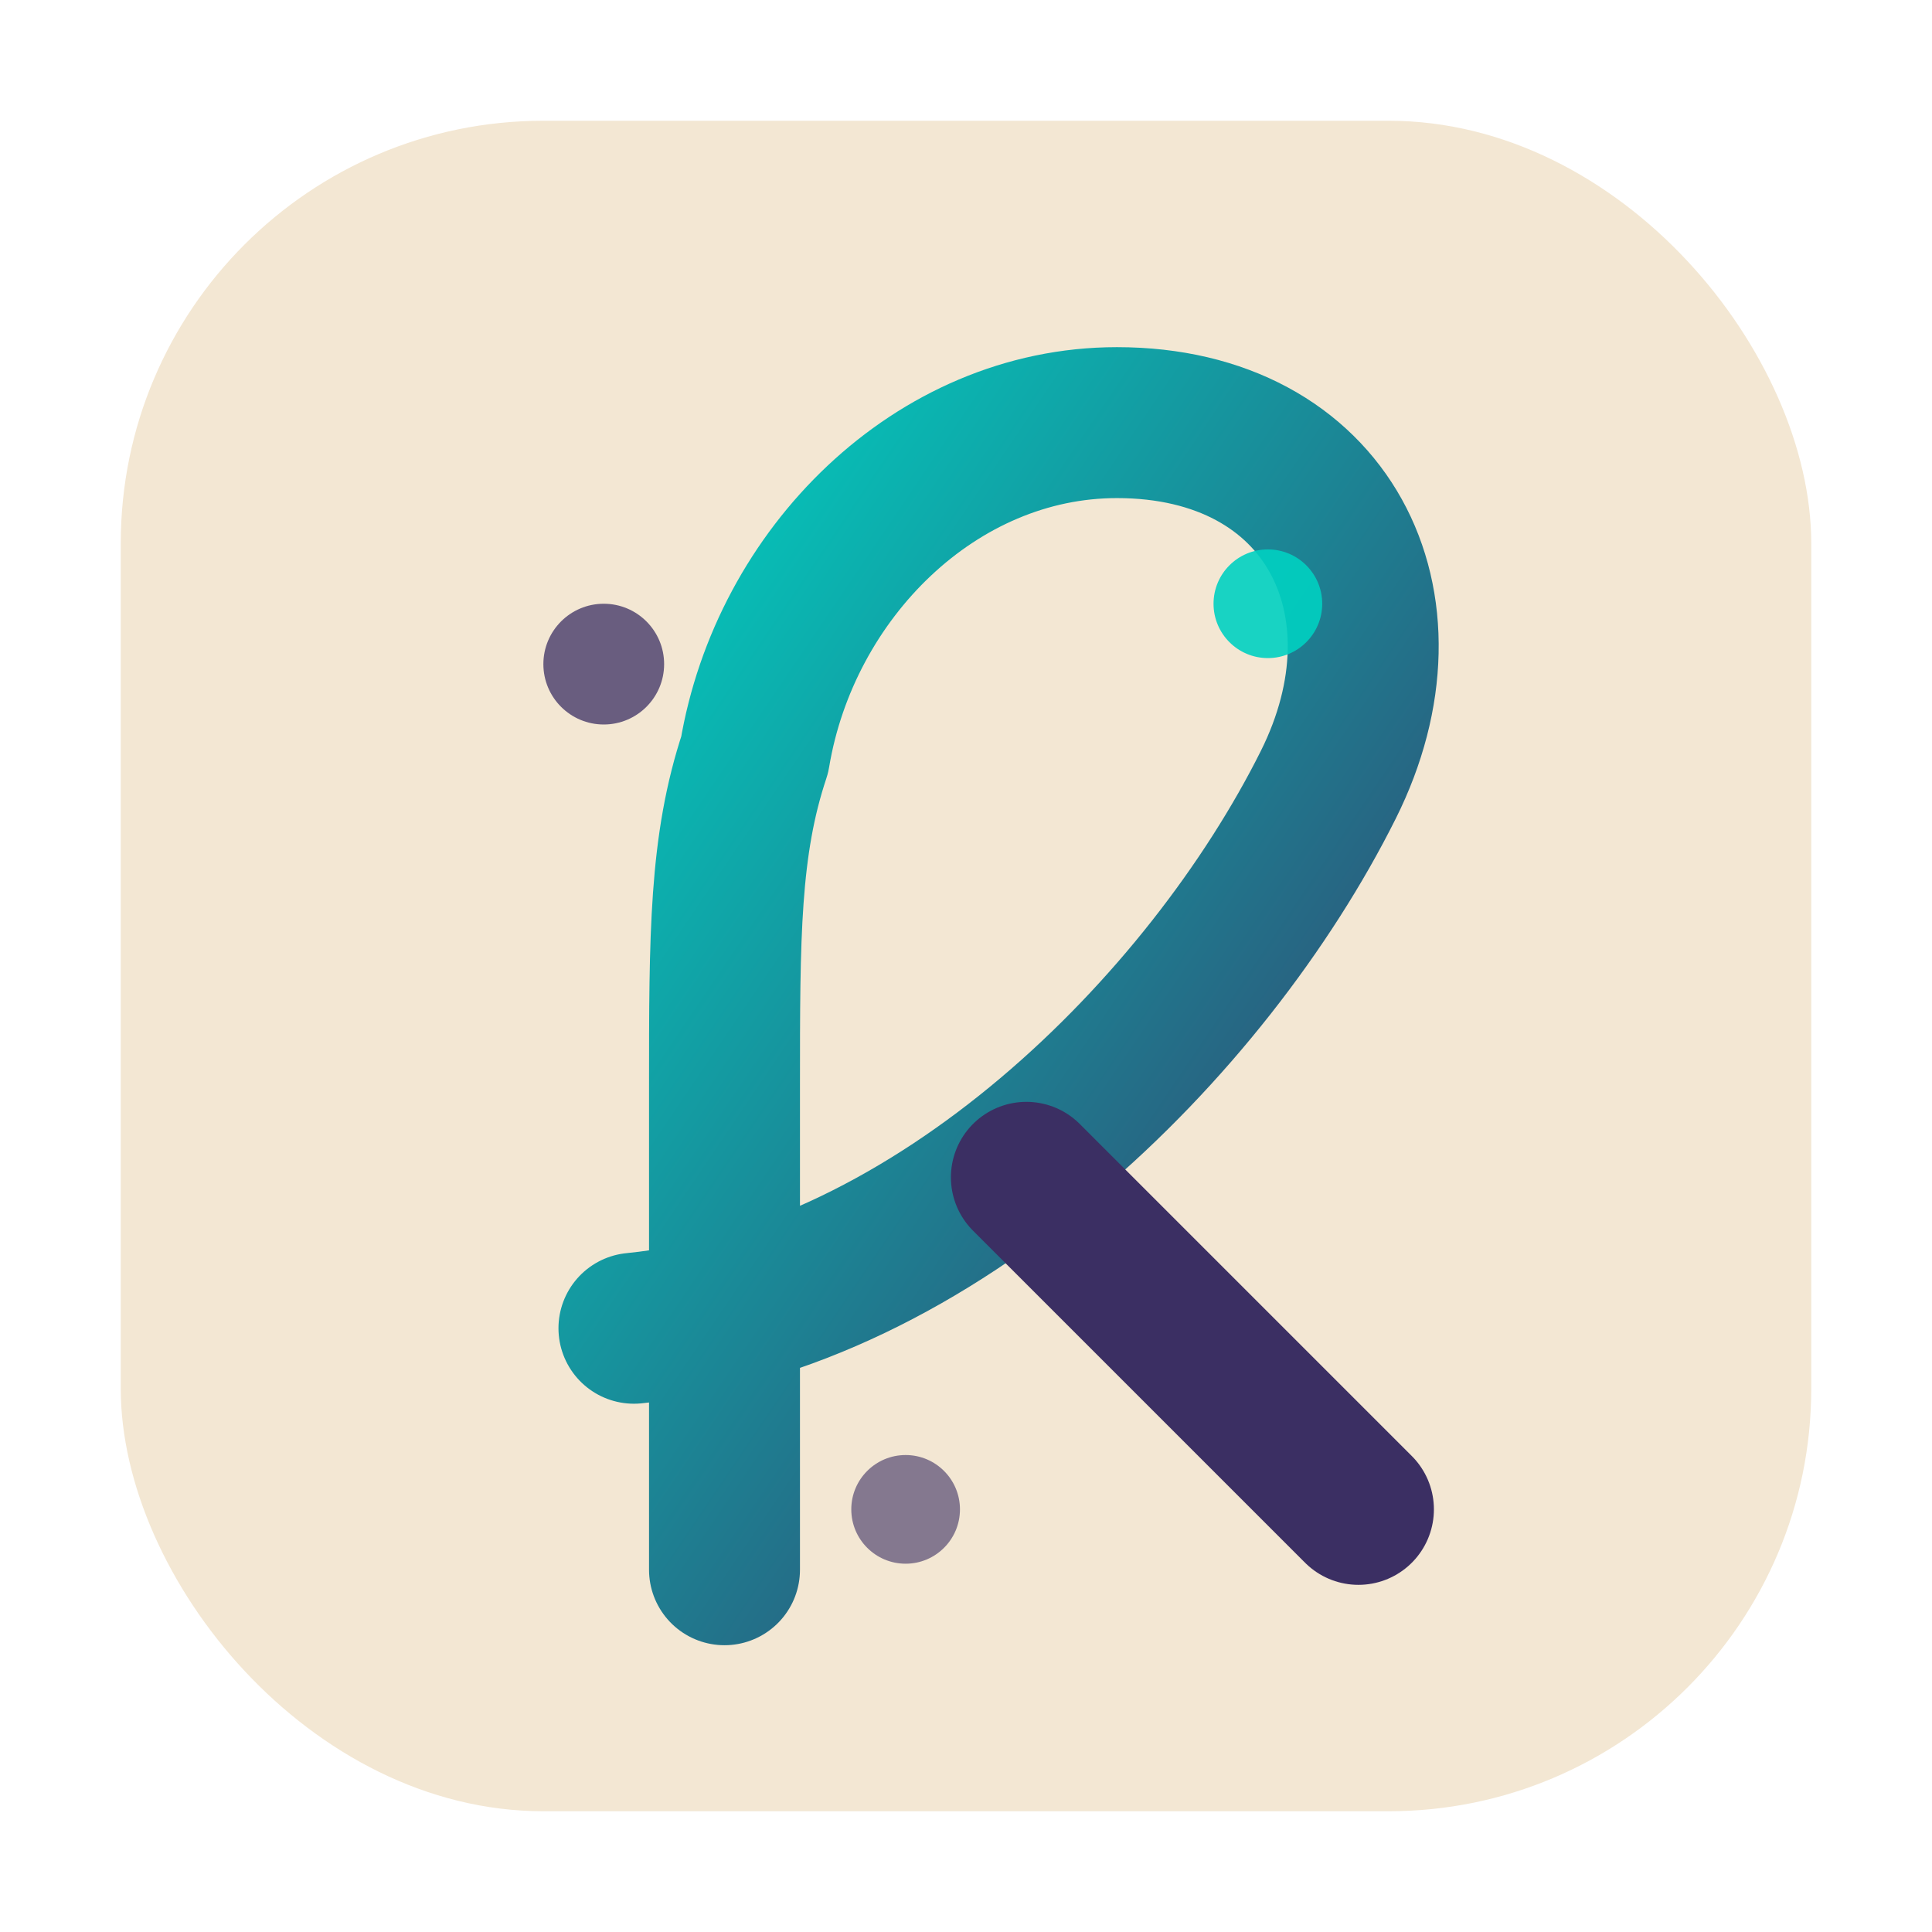
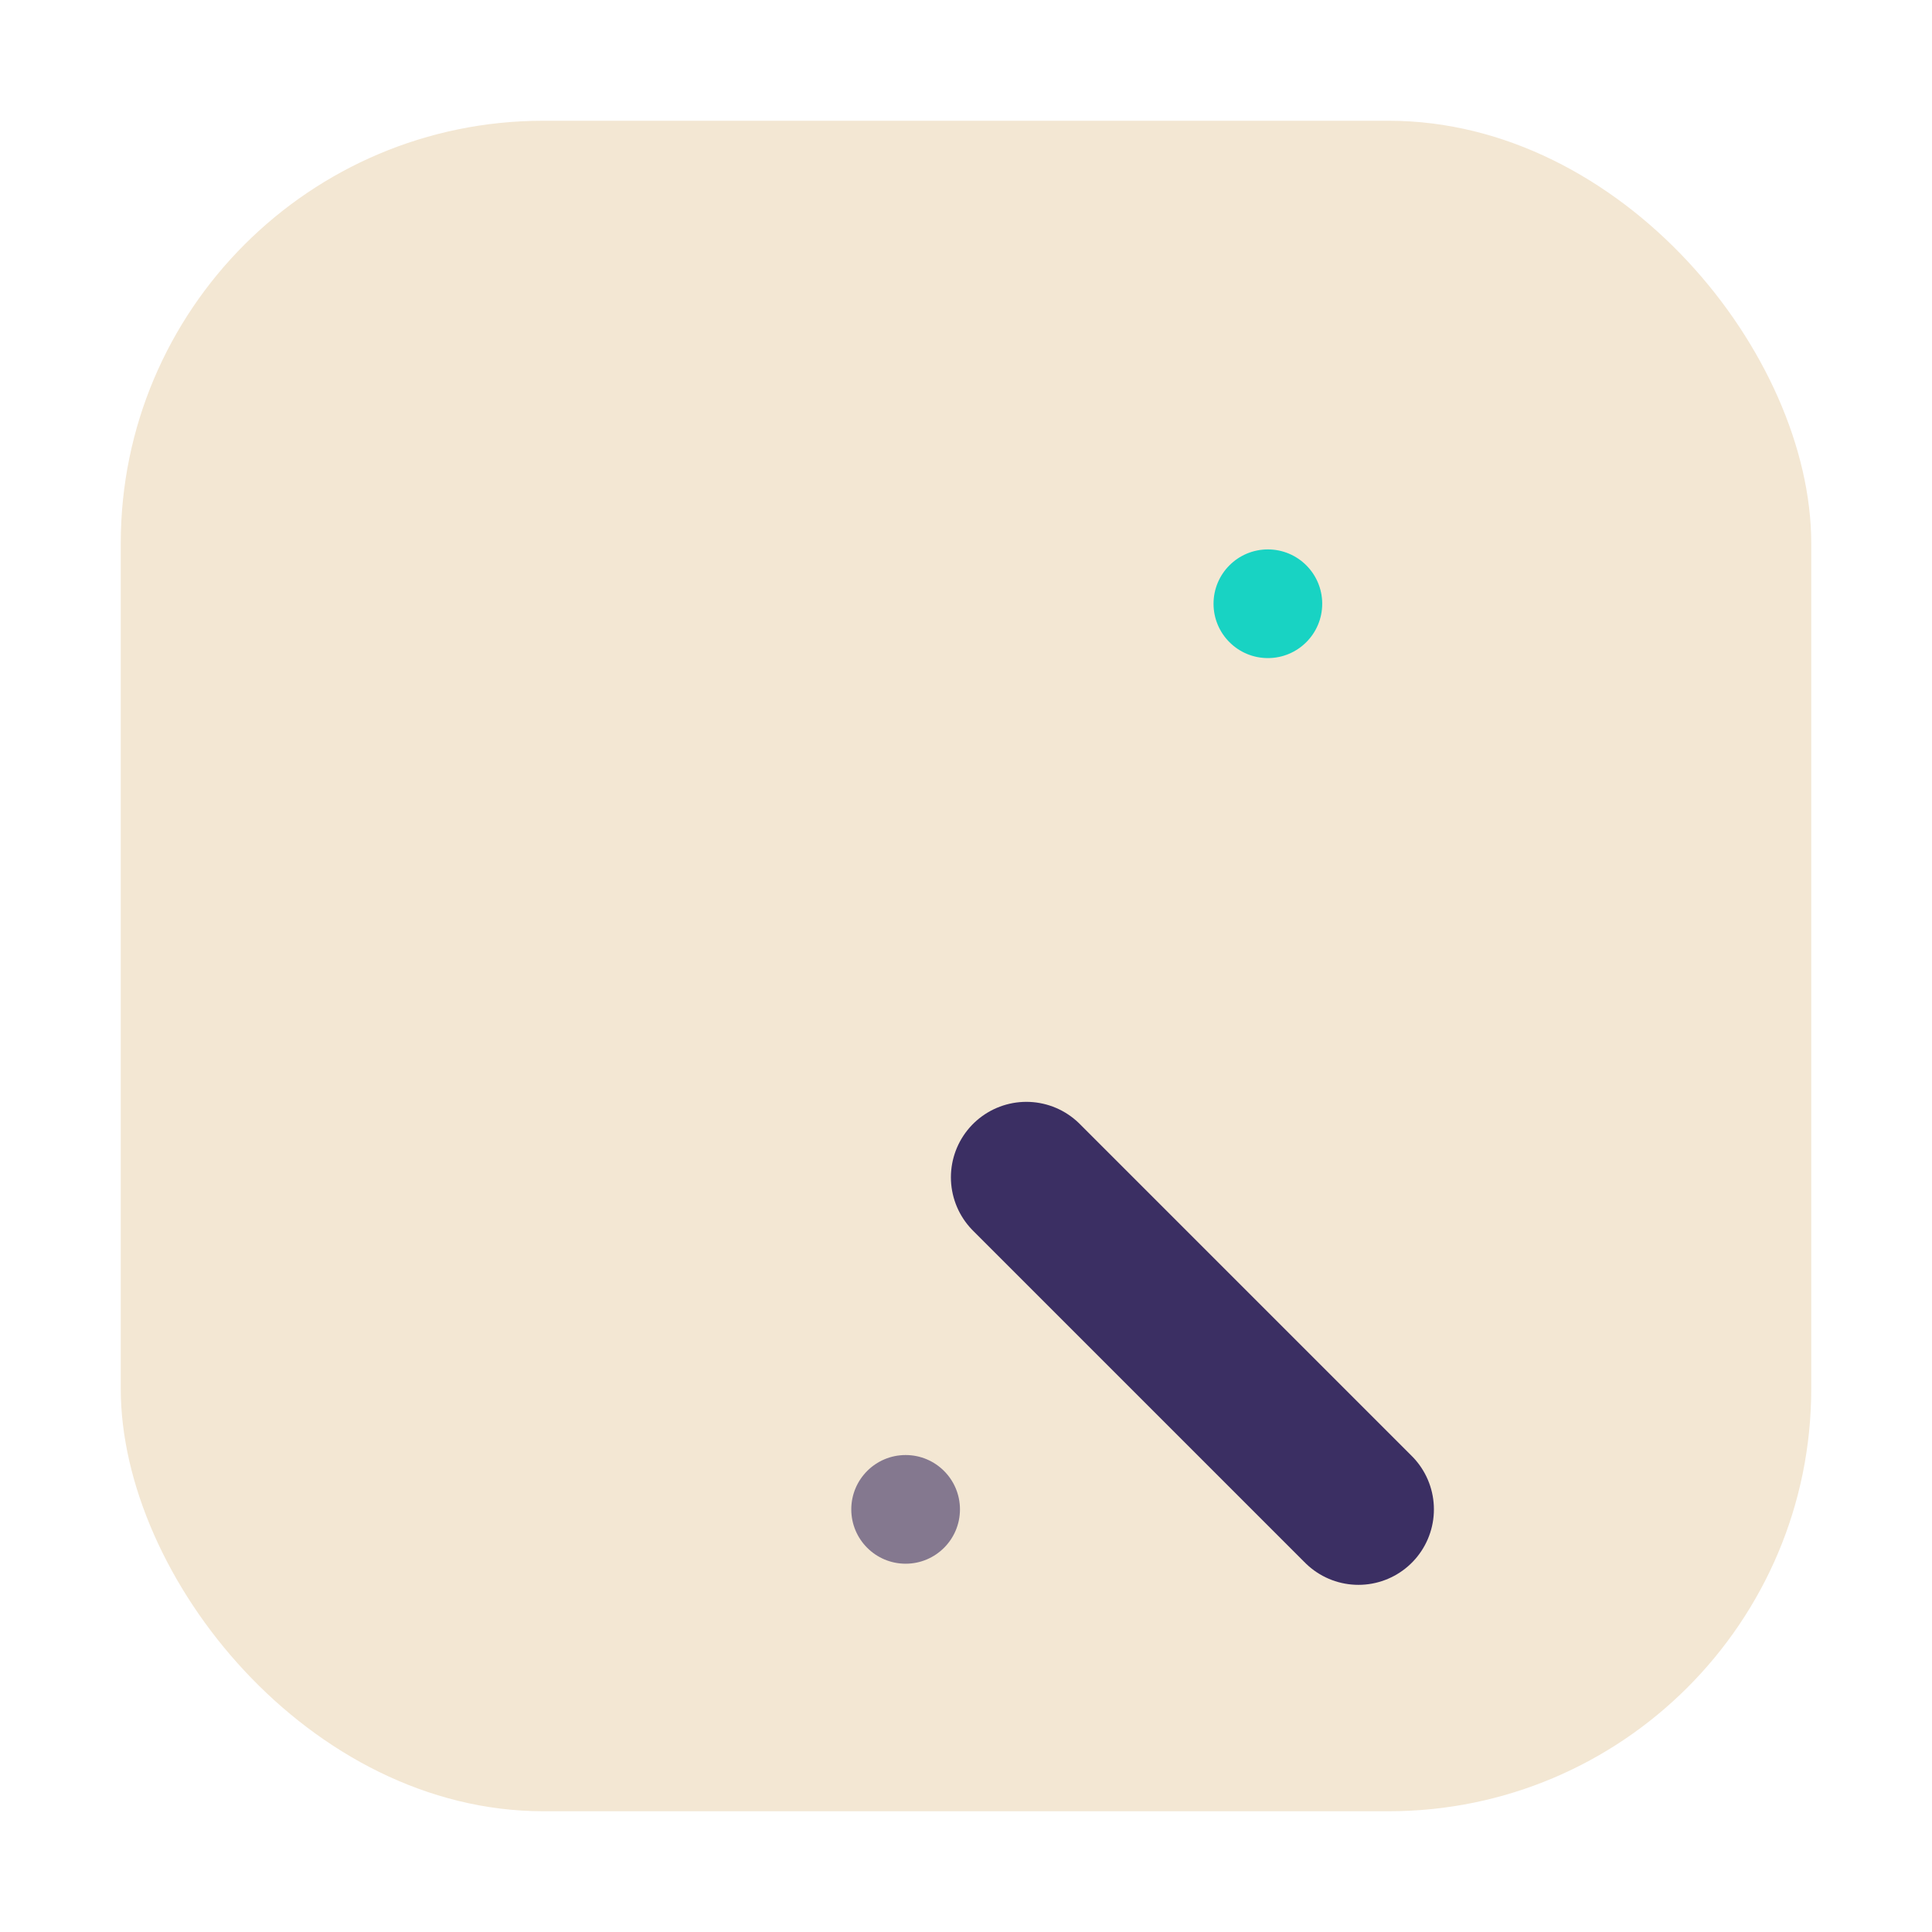
<svg xmlns="http://www.w3.org/2000/svg" width="64" height="64" viewBox="0 0 64 64" role="img" aria-labelledby="title desc">
  <title id="title">Retenquill favicon</title>
  <desc id="desc">Square Memphis-style icon used as favicon for Retenquill</desc>
  <defs>
    <linearGradient id="rq-fav-grad" x1="0" y1="0" x2="1" y2="1">
      <stop offset="0" stop-color="#00d1c1" />
      <stop offset="1" stop-color="#3b2f63" />
    </linearGradient>
  </defs>
  <rect x="4" y="4" width="56" height="56" rx="14" fill="#f3e7d3" />
-   <path d="M21 44        C 31 43 40 34 44 26        C 47 20 44 14 37 14        C 31 14 26 19 25 25        C 24 28 24 31 24 36        L 24 52" fill="none" stroke="url(#rq-fav-grad)" stroke-width="5" stroke-linecap="round" stroke-linejoin="round" />
  <path d="M34 39 L 45 50" fill="none" stroke="#3b2f63" stroke-width="5" stroke-linecap="round" />
-   <circle cx="20" cy="22" r="2" fill="#3b2f63" opacity="0.75" />
  <circle cx="42" cy="20" r="1.8" fill="#00d1c1" opacity="0.9" />
  <circle cx="30" cy="50" r="1.8" fill="#3b2f63" opacity="0.6" />
</svg>